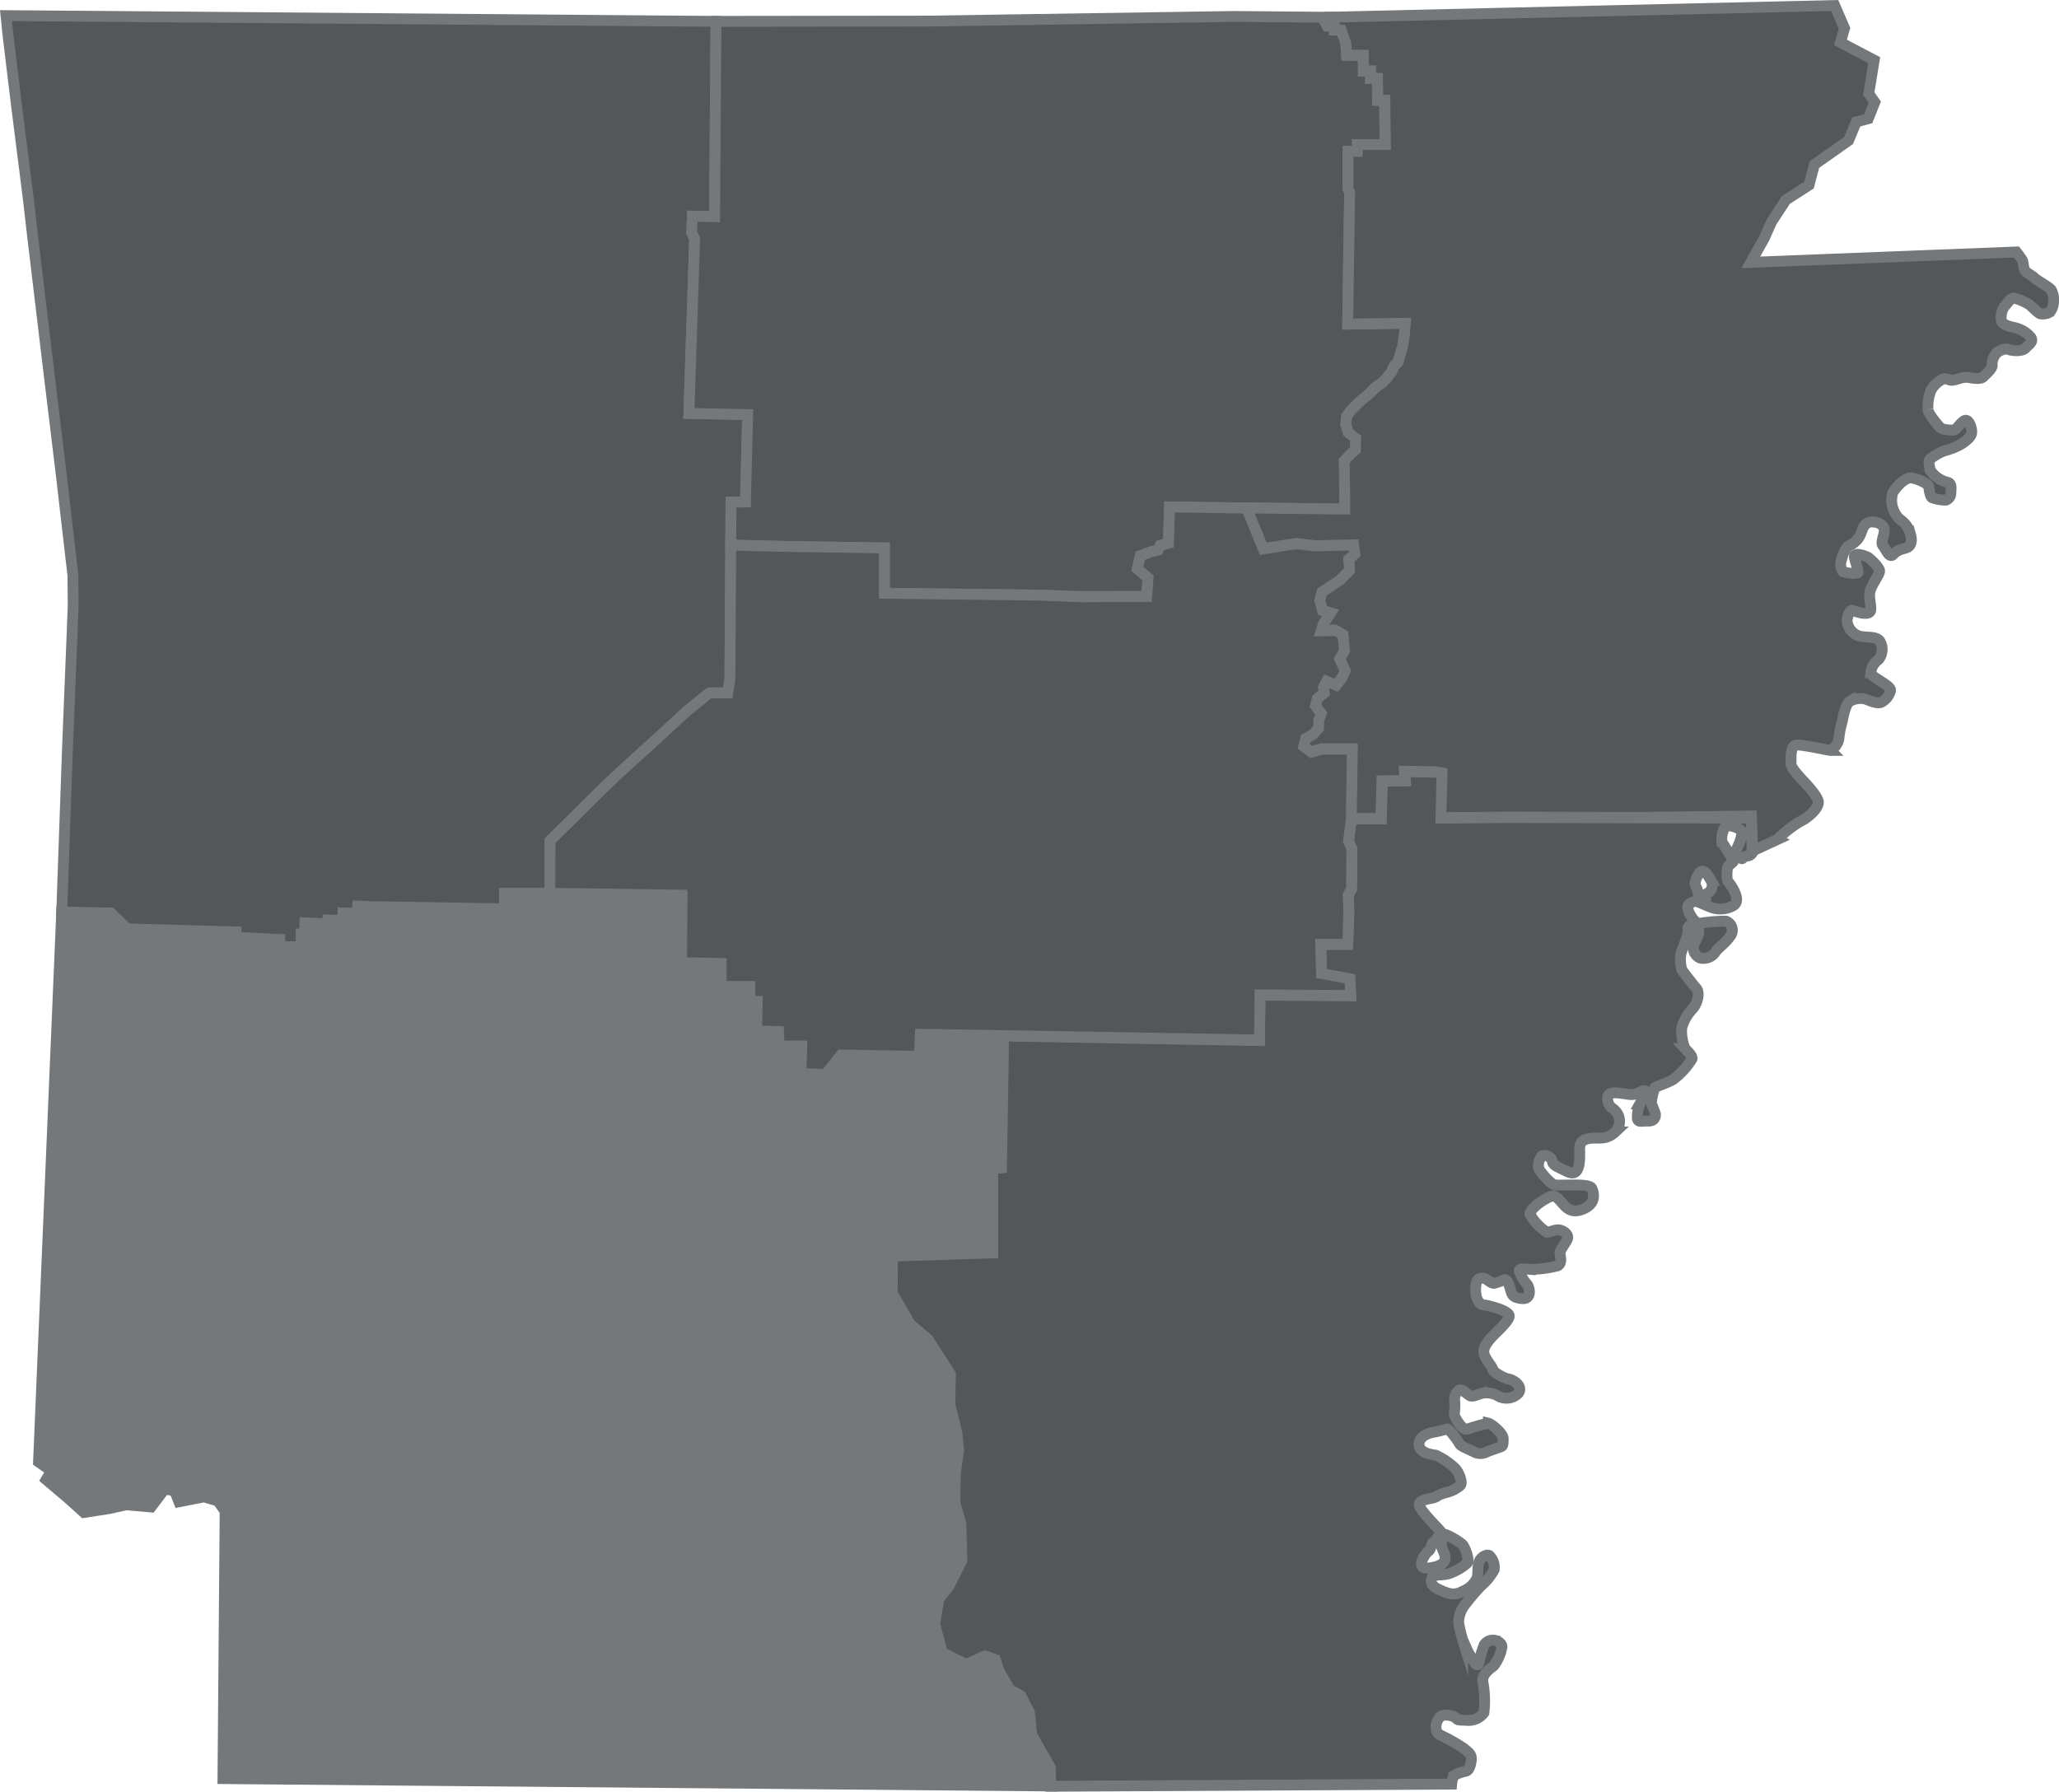
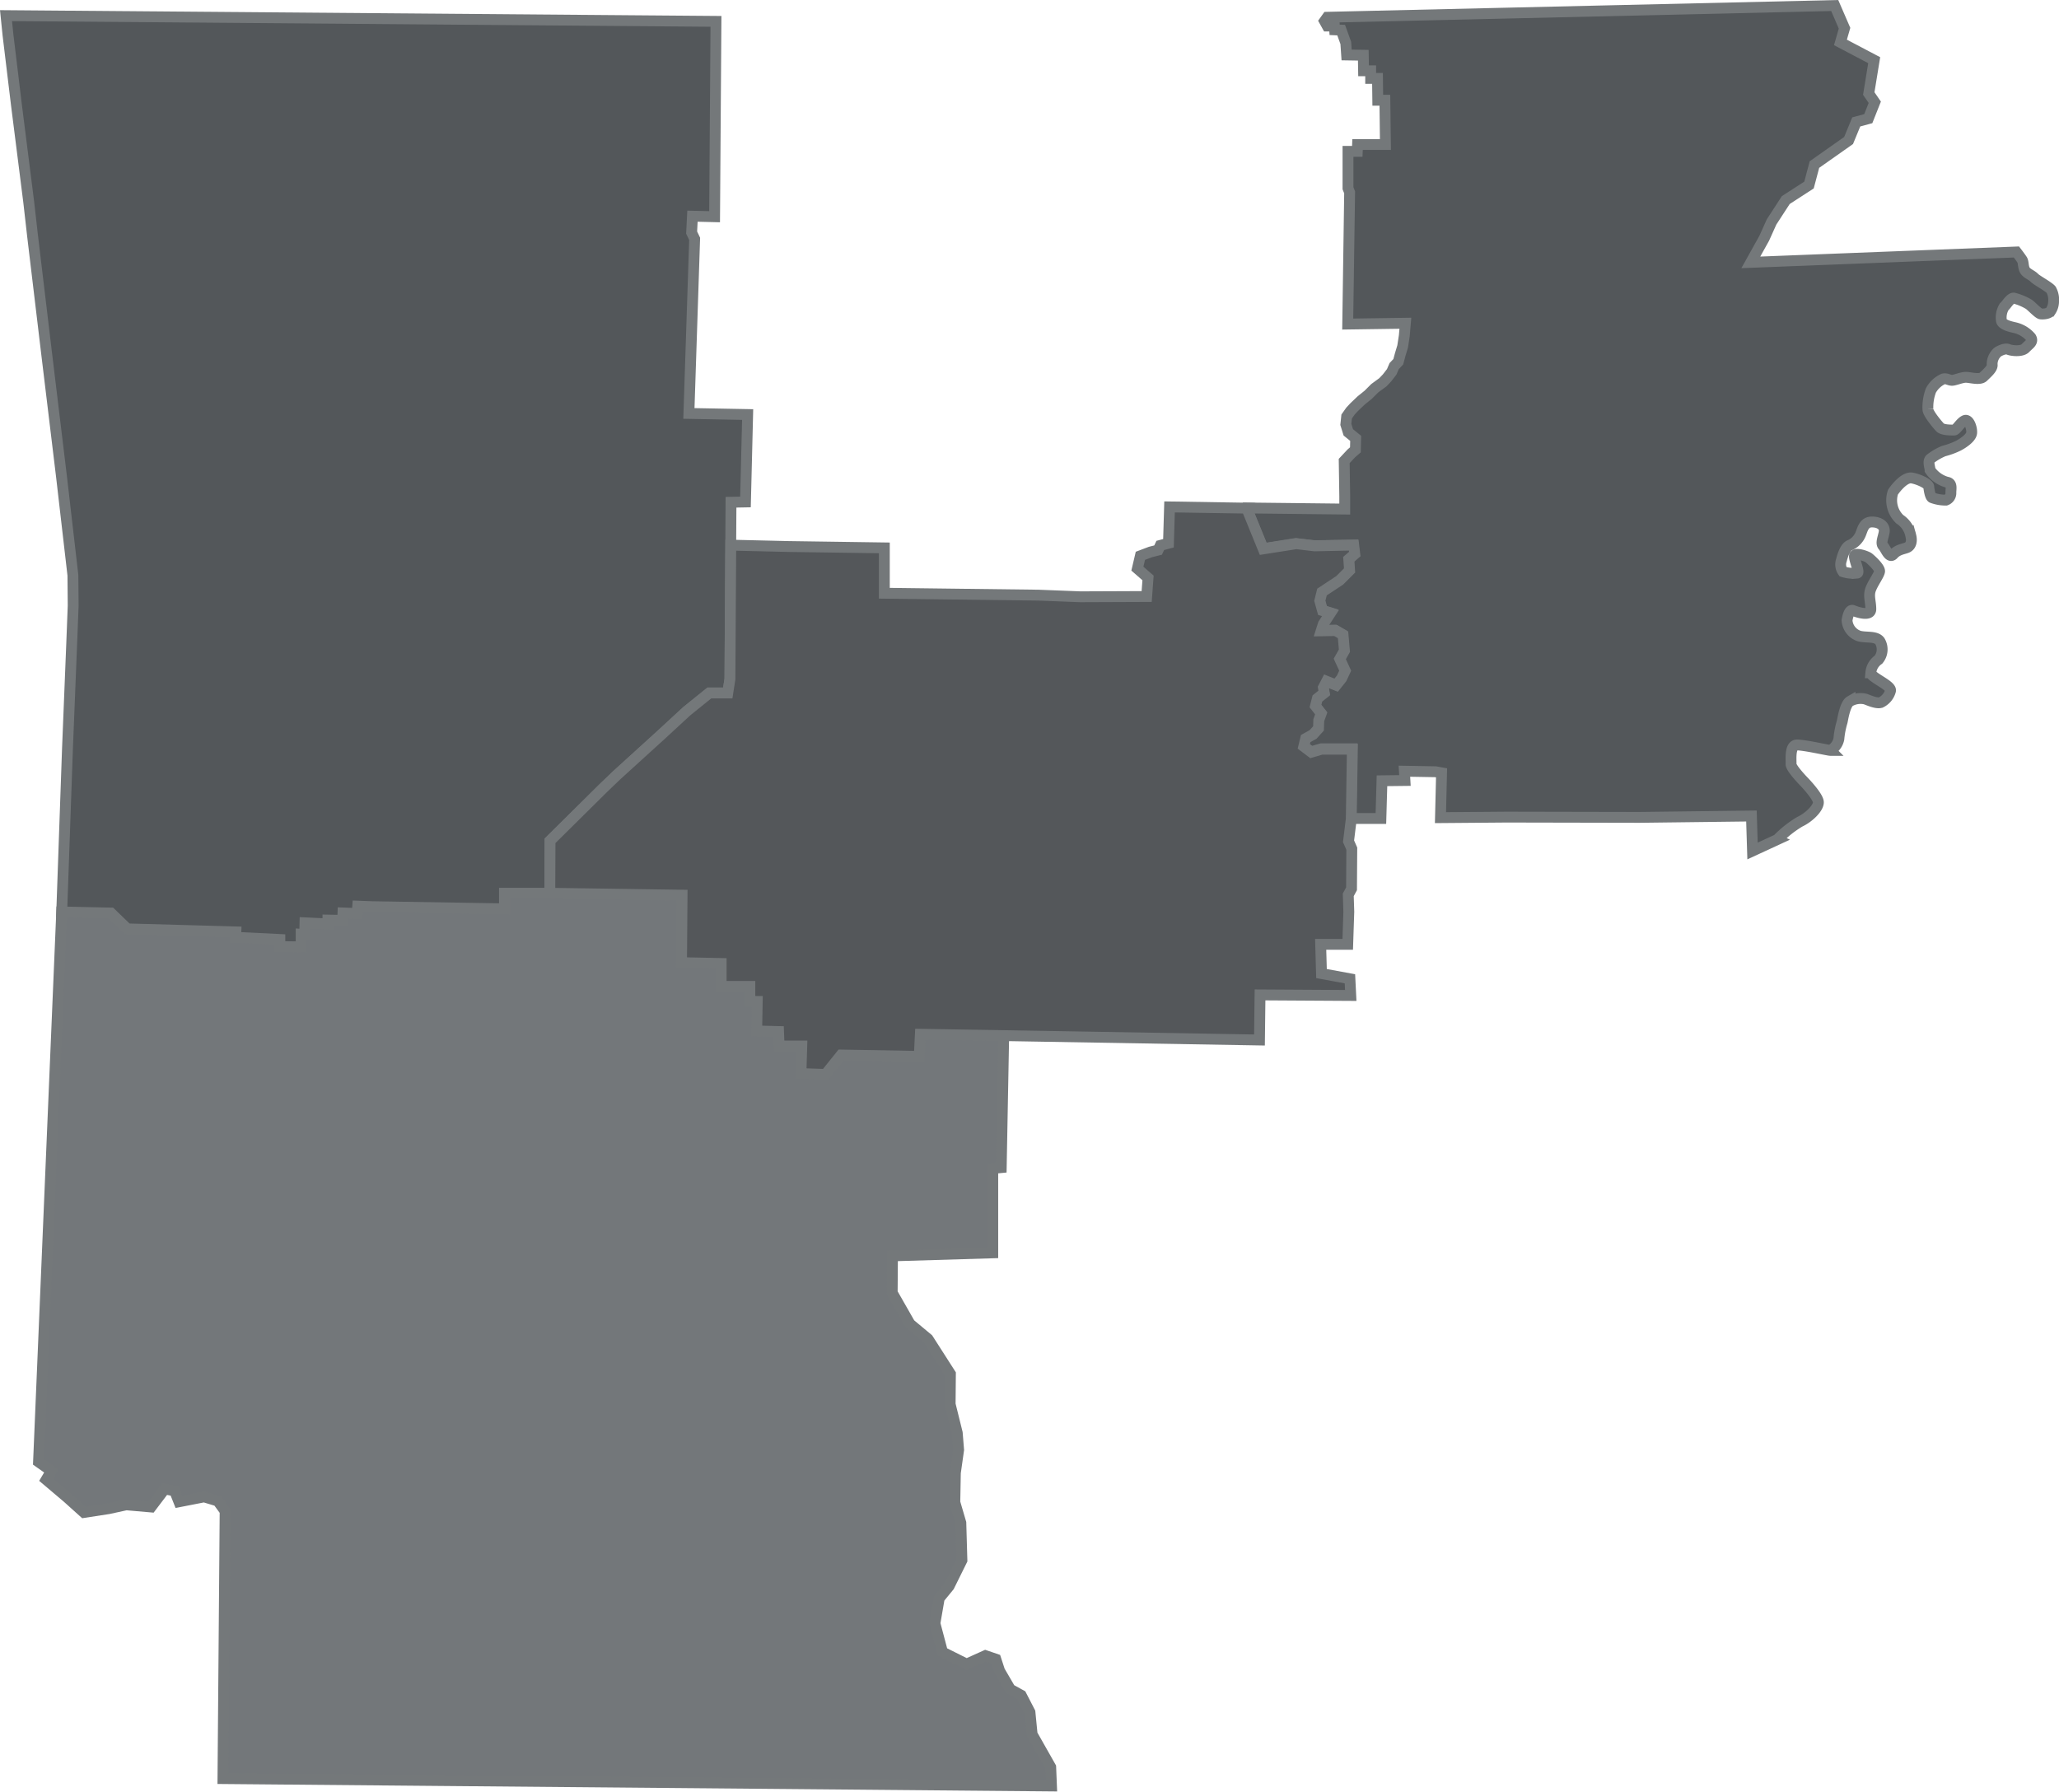
<svg xmlns="http://www.w3.org/2000/svg" viewBox="0 0 189.709 165.093">
  <defs>
    <style>.cls-2,.cls-3{stroke:#74787a;stroke-miterlimit:10}.cls-2{fill:#53575a}.cls-3{fill:#54575a}</style>
  </defs>
  <g id="Group_1661" data-name="Group 1661" transform="translate(.055 .008)">
    <g id="Group_598" data-name="Group 598" transform="translate(3.496 82.302)">
      <path id="Path_2142" data-name="Path 2142" d="M105.658 405.918l-1.712-3.021-.2-2.039-.806-1.561-1.007-.554-.982-1.687-.352-1.083-.957-.327-1.737.781-2.216-1.108-.7-2.644.4-2.316.906-1.108 1.183-2.392-.1-3.449-.554-1.888.05-2.719.3-2.115-.126-1.561-.655-2.644.025-2.795-2.065-3.223-1.662-1.385-1.637-2.87.025-3.4 9.24-.277v-7.78l.781-.076.227-12.161-7.679-.126-.1 2.039-7.2-.126-1.435 1.788-2.266-.076.076-2.543h-2.09l-.05-1.334-2.014-.05.05-2.719h-.68v-1.385h-2.645v-2.115l-3.651-.076.05-6.219-12.186-.174h-4.179v1.435l-12.186-.2-1.309-.05-.076.68-1.309-.05-.025.68-1.36-.025v.352l-2.09-.1-.025 1.083-.352-.025v1.158l-1.964-.025v-.655l-4.079-.2.025-.5-10-.277-1.511-1.46-4.532-.1-2.135 50.674 1.183.831-.478.806 1.964 1.662 1.511 1.36 2.291-.353 1.611-.352 2.291.2 1.259-1.662.906.176.4 1.007 2.316-.453 1.259.378.68.932-.2 24.649 76.338.68z" transform="translate(-12.4 -325.4)" stroke="#74787a" stroke-miterlimit="10" fill="#73777a" />
    </g>
    <path id="Path_2143" data-name="Path 2143" class="cls-2" d="M.5 4.2l65.411.529-.126 18-2.039-.05-.076 1.511.277.579-.529 16.088 5.413.1-.2 8.057-1.334.025-.1 16.29-.2 1.284h-1.69l-2.09 1.687-2.291 2.115-4.154 3.777-1.234 1.183-4.91 4.859-.028 4.836h-4.176v1.435l-12.186-.2-1.334-.05-.05.68-1.309-.05-.025.68-1.36-.025v.352l-2.115-.1-.025 1.083-.327-.025v1.158l-1.964-.025v-.655l-4.079-.2.025-.5-10-.277-1.511-1.46-4.532-.1.529-15.031.4-9.945.126-3.248-.025-2.795-1.051-9.097-1.36-11.255-1.309-10.952-.352-3.1-1.133-8.96-.781-6.471z" transform="translate(0 -2.768)" />
    <g id="Group_599" data-name="Group 599" transform="translate(63.419 1.507)">
-       <path id="Path_2144" data-name="Path 2144" class="cls-2" d="M311.1 32.85l.176-12.161-.151-.352v-3.4h.856v-.629h2.568l-.076-4.079h-.629l-.025-2.014h-.629v-.7l-.655.025-.025-1.46H311l-.076-1.108-.424-1.213h-.629v-.378h-.655l-.252-.453.252-.352-8.56-.076-28.149.428-19.613.025-.126 18-2.039-.05-.076 1.511.277.579-.53 16.09 5.413.1-.2 8.057-1.334.025-.025 3.953 5.338.126 8.812.126v4.18l14.2.176 3.852.126h6.118l.126-1.712-.982-.856.277-1.183.932-.352.7-.176.2-.428.755-.2.1-3.349 16.189.2v-1.159l-.076-3.273.655-.7.378-.327.025-1.057-.7-.554-.227-.73.076-.73.353-.5.353-.378.629-.6.655-.529.6-.629.755-.554.378-.4.428-.554.227-.5.352-.4.2-.655.227-.755.151-.982.1-1.158z" transform="translate(-250.4 -4.5)" />
-     </g>
+       </g>
    <g id="Group_600" data-name="Group 600" transform="translate(114.882 .5)">
      <path id="Path_2145" data-name="Path 2145" class="cls-2" d="M528.847 26.685c-.252-.3-1.36-.881-1.561-1.108s-.73-.4-.881-.73-.1-.7-.227-.906-.529-.73-.529-.73l-24.473.957 1.234-2.216.68-1.511 1.309-2.014 2.14-1.385.5-1.888 3.147-2.216.705-1.712 1.108-.3.6-1.511-.554-.806.5-3.072-3.11-1.637.378-1.309L508.907.5l-46.755 1.083-.252.352.252.453h.655l.025.352.6.025.428 1.183.076 1.108 1.536.025.025 1.435h.655v.7h.629l.025 2.014h.655l.05 4.079h-2.568l-.025.629h-.856v3.4l.151.378-.176 12.136 5.312-.076-.1 1.158-.151.982-.227.755-.176.655-.378.4-.227.529-.428.554-.378.4-.755.554-.6.6-.655.529-.629.6-.353.378-.352.5-.076.73.227.73.68.554-.025 1.057-.378.327-.655.7.05 3.248V46.9l-8.938-.1-.025.227 1.435 3.525 3.021-.478 1.712.2 3.575-.05.1.806-.529.478.05 1.032-.906.906-1.637 1.057-.2.806.252.906.73.227-.655 1.007-.2.629 1.309-.025.7.4.126 1.46-.453.755.5 1.108-.3.7-.5.629-.881-.352-.3.554.1.5-.629.5-.2.73.529.655-.227.629-.025.755-.5.554-.7.378-.151.73.7.529.957-.277h2.82l-.1 6.42h2.77l.1-3.475 2.115-.025-.05-.856 2.87.05.554.1-.1 4.129 6.093-.05 12.236.025 10.323-.126.1 3.223 2.291-1.057a10.017 10.017 0 012.065-1.637c.856-.4 1.712-1.259 1.712-1.788s-1.284-1.863-1.284-1.863-1.259-1.284-1.234-1.662-.151-1.762.554-1.762 2.87.5 3.072.5a1.534 1.534 0 00.78-1.057 7.811 7.811 0 01.3-1.561c.05-.176.252-1.637.73-1.913a1.99 1.99 0 011.41-.2c.277.1 1.108.478 1.46.3a1.681 1.681 0 00.856-1.057c.126-.5-1.813-1.234-1.813-1.662a1.637 1.637 0 01.705-1.209 1.483 1.483 0 00.126-1.712c-.352-.478-1.208-.3-1.863-.453a1.631 1.631 0 01-1.158-1.46c.076-.478.252-1.032.554-.906s1.637.6 1.637-.126-.252-1.234 0-1.863.755-1.284.806-1.611-.806-1.108-1.007-1.259-1.284-.529-1.309-.151.529 1.536.252 1.561a3.1 3.1 0 01-1.309-.126 1.147 1.147 0 01-.151-1.032c.126-.478.353-1.234.781-1.41a1.872 1.872 0 00.982-.982c.2-.453.3-1.158 1.057-1.158s1.209.4 1.133.906-.352 1.032-.1 1.309.554 1.209.957.755.982-.478 1.284-.629.453-.554.3-1.108a2.342 2.342 0 00-1.007-1.485 2.4 2.4 0 01-.629-2.493c.353-.529 1.133-1.41 1.737-1.309s1.536.529 1.561.806.126.906.3 1.007a3.528 3.528 0 001.284.227.689.689 0 00.453-.7c0-.352.151-.881-.378-.957a2.8 2.8 0 01-1.536-1.108c0-.227-.252-.856.05-1.057a5.4 5.4 0 011.209-.7 6.971 6.971 0 001.36-.5c.378-.2 1.158-.7 1.209-1.158s-.252-1.309-.63-1.158-.781.881-.982.881-1.057.025-1.309-.252-1.108-1.284-1.108-1.662a4.392 4.392 0 01.277-1.737 2.483 2.483 0 011.133-1.057c.327-.076.529.126.806.126s.881-.277 1.284-.277 1.284.277 1.611-.05.881-.781.806-1.133a1.487 1.487 0 01.529-1.158c.252-.151.7-.352.982-.227s1.234.227 1.561-.126.755-.554.5-.982a2.764 2.764 0 00-1.511-.906c-.453-.1-1.158-.277-1.208-.655a1.922 1.922 0 01.252-1.259c.2-.151.554-.806.881-.806a5.121 5.121 0 011.36.554c.2.1.906.881 1.133.906s.73 0 .906-.252a1.637 1.637 0 00.277-.856 1.949 1.949 0 00-.226-1.124z" transform="translate(-454.8 -.5)" />
    </g>
    <g id="Group_601" data-name="Group 601" transform="translate(82.151 71.098)">
-       <path id="Path_2146" data-name="Path 2146" class="cls-3" d="M393.686 285.155l-12.236-.025-6.093.05.1-4.129-.554-.1-2.87-.05.05.856-2.115.025-.1 3.475H367.1l-.252 2.065.3.68-.025 3.726-.3.554.05 1.561-.1 2.971H364.3l.05 2.719 2.618.478.076 1.536-8.359-.05-.05 4.18-23.566-.428-.2 12.161-.806.076v7.755l-9.24.3-.025 3.4 1.637 2.845 1.662 1.41 2.065 3.223-.05 2.795.655 2.644.151 1.561-.3 2.115-.05 2.719.554 1.888.1 3.449-1.208 2.392-.906 1.108-.4 2.341.705 2.644 2.19 1.083 1.737-.78.957.327.353 1.083.982 1.687 1.007.554.806 1.561.2 2.039 1.712 3.021.05 1.737 36.936-.2s.05-.629.252-.806a3.78 3.78 0 011.057-.378c.277-.076.428-.453.5-1.007s-.277-.755-.7-1.108a15.787 15.787 0 00-2.14-1.209c-.579-.3-.478-1.108-.126-1.586s1.36-.2 1.561.025.277.151 1.057.2a1.74 1.74 0 001.511-.7 9.512 9.512 0 00-.1-2.87c-.076-.73.7-1.208 1.007-1.46a3.95 3.95 0 00.755-1.737c0-.327-.3-.478-.6-.6a.964.964 0 00-1.032.4 9.836 9.836 0 00-.5 1.712c-.176.478-.6-.453-.78-.7s-.579-1.209-.7-1.46a11.726 11.726 0 01-.378-1.611 2.71 2.71 0 01.529-1.561 20.893 20.893 0 011.536-1.813 4.976 4.976 0 001.209-1.486 1.507 1.507 0 00-.453-1.309c-.2-.1-.554.025-.831.378s-.2 1.259-.252 1.586a2.343 2.343 0 01-1.309 1.309c-.806.428-1.234.327-2.266-.151s-.6-1.057-.554-1.208.932-.076 1.46-.227a5.024 5.024 0 001.712-.982c.277-.277-.227-1.561-.453-1.737a6.321 6.321 0 00-1.536-.906c-.277-.05-.2.227-.352.7-.151.453.2.781.3 1.284.076.5-.176.957-1.511 1.108s-.252-1.435 0-1.561c.252-.151.227-.7.453-.806.2-.126.73-.856.655-1.007s-1.964-1.964-1.964-2.467 1.133-.529 1.41-.655a3.626 3.626 0 011.057-.453 3.064 3.064 0 001.309-.655c.277-.252-.151-1.284-.5-1.611a6.555 6.555 0 00-1.762-1.183c-.353-.05-1.485-.176-1.536-.957s.957-1.108 1.36-1.158a11.986 11.986 0 001.209-.3c.2-.05 1.007 1.083 1.158 1.36s.755.453 1.334.755a1.236 1.236 0 001.183 0c.176-.076 1.083-.4 1.309-.478.2-.076.2-.277.2-.755s-1.057-1.334-1.36-1.41a15.21 15.21 0 00-1.964.554c-.5.076-1.183-1.158-1.183-1.385a6.117 6.117 0 00.05-1.158 1.078 1.078 0 01.3-.982c.3-.353.856.352 1.133.453.277.076.529-.076 1.032-.227a2.176 2.176 0 011.511.227 1.537 1.537 0 001.888-.252c.478-.7-.579-1.284-.932-1.309-.327-.05-1.36-.579-1.435-.881-.05-.3-.655-.881-.806-1.46s.478-1.259.831-1.637 1.561-1.435 1.486-1.863c-.076-.453-1.737-.906-2.342-.982s-.806-.932-.73-1.712.353-.73.655-.755.7.5 1.032.478a6.654 6.654 0 00.932-.327c.252-.05.428.352.554.831.151.478.126.806 1.083.906.957.076.7-1.083.453-1.334a3.7 3.7 0 01-.7-1.209c-.076-.3.68-.176 1.007-.151a10.369 10.369 0 002.518-.327c.453-.252.252-.806.227-1.158-.025-.327.629-1.057.7-1.385s-.3-.655-.7-.755-.906.2-1.209.2a4.713 4.713 0 01-1.561-1.662c-.05-.3.7-1.057 1.788-1.586 1.057-.529 1.208 1.712 2.845 1.209s1.209-1.712 1.057-2.014-1.209-.3-1.561-.3-1.561.025-1.838 0c-.3-.025-1.234-1.057-1.46-1.46a1.293 1.293 0 01.3-1.234.761.761 0 01.906.428c.076.4.151.453 1.46 1.057s1.057-1.637 1.083-2.216.378-.806 1.057-.881c.7-.076 1.385.2 2.216-.579a1.4 1.4 0 000-1.964c-.2-.252-.7-.327-.7-1.183.025-.831 1.611-.277 2.241-.3s.806-.378 1.183-.352-.3.932-.453 1.209a3.076 3.076 0 00-.227 1.234c-.025.554.453.327.982.352.554.025.7-.352.68-.6s-.327-.806-.378-1.108a7.049 7.049 0 01.3-1.334c.025-.126 1.183-.453 1.737-.806a6.742 6.742 0 001.712-1.888c.05-.3-.4-.68-.655-.957a4.465 4.465 0 01-.3-1.863 4.189 4.189 0 011.032-1.813c.4-.453.7-1.46.3-1.888-.378-.428-1.083-1.36-1.309-1.662a3.556 3.556 0 01-.1-1.435c0-.227.629-1.611.655-1.964.025-.327-.05-.6.176-.68a.843.843 0 01.78.352c.2.252-.227.957-.4 1.36a1.02 1.02 0 00.554 1.259 1.322 1.322 0 001.385-.5c.252-.428.831-.73 1.385-1.485a.887.887 0 00-.378-1.41 14.824 14.824 0 00-2.417.2c-.529.025-1.133-1.133-1.108-1.511s.655-.529.906-.529.05-1.057-.151-1.36.126-1.083.428-1.334.629.2.957.78a.856.856 0 01-.352 1.208c-.3.151-.1.478-.1.755s.076.327.352.478a2.472 2.472 0 002.09-.076c.982-.453-.227-2.065-.4-2.241s-.1-1.108-.05-1.309.5-.453.529-.579-.957-1.586-1.057-1.813a2.211 2.211 0 01.327-1.41c.227-.2 1.284.151 1.435.4s0 .856-.352 1.586.3.781.378.957.2-.2.529-.2a.57.57 0 00.478-.277l-.1-3.223z" transform="translate(-324.8 -280.9)" />
-     </g>
+       </g>
    <path id="Path_2147" data-name="Path 2147" class="cls-3" d="M264.886 233.121l.05-4.154 8.359.05-.076-1.536L270.6 227l-.076-2.694h2.493l.1-3-.05-1.561.3-.554.025-3.7-.3-.68.252-2.065.1-6.42H270.6l-.932.277-.7-.529.176-.73.68-.378.5-.554.025-.755.227-.629-.529-.68.176-.7.629-.5-.076-.5.3-.579.881.352.5-.629.327-.7-.5-1.083.428-.755-.126-1.46-.68-.4-1.334.025.2-.629.655-1.007-.73-.227-.252-.906.2-.806 1.637-1.083.906-.906-.076-1.032.554-.478-.1-.831-3.6.076-1.687-.2-3.047.478-1.435-3.525.05-.227L256.6 184l-.1 3.349-.755.2-.2.428-.7.176-.932.352-.277 1.183.982.856-.126 1.712-6.118.025-3.852-.151-14.2-.176v-4.179l-8.812-.126-5.338-.126-.076 12.337-.2 1.284H214.2l-2.09 1.687-2.291 2.115-4.154 3.777-1.234 1.183-4.91 4.859-.021 4.835 12.186.176-.05 6.219 3.651.076v2.115h2.644v1.385h.68l-.05 2.719 2.014.05.05 1.334h2.09l-.076 2.543 2.266.076 1.435-1.788 7.2.126.1-2.039 7.679.126z" transform="translate(-148.897 -137.299)" />
  </g>
</svg>